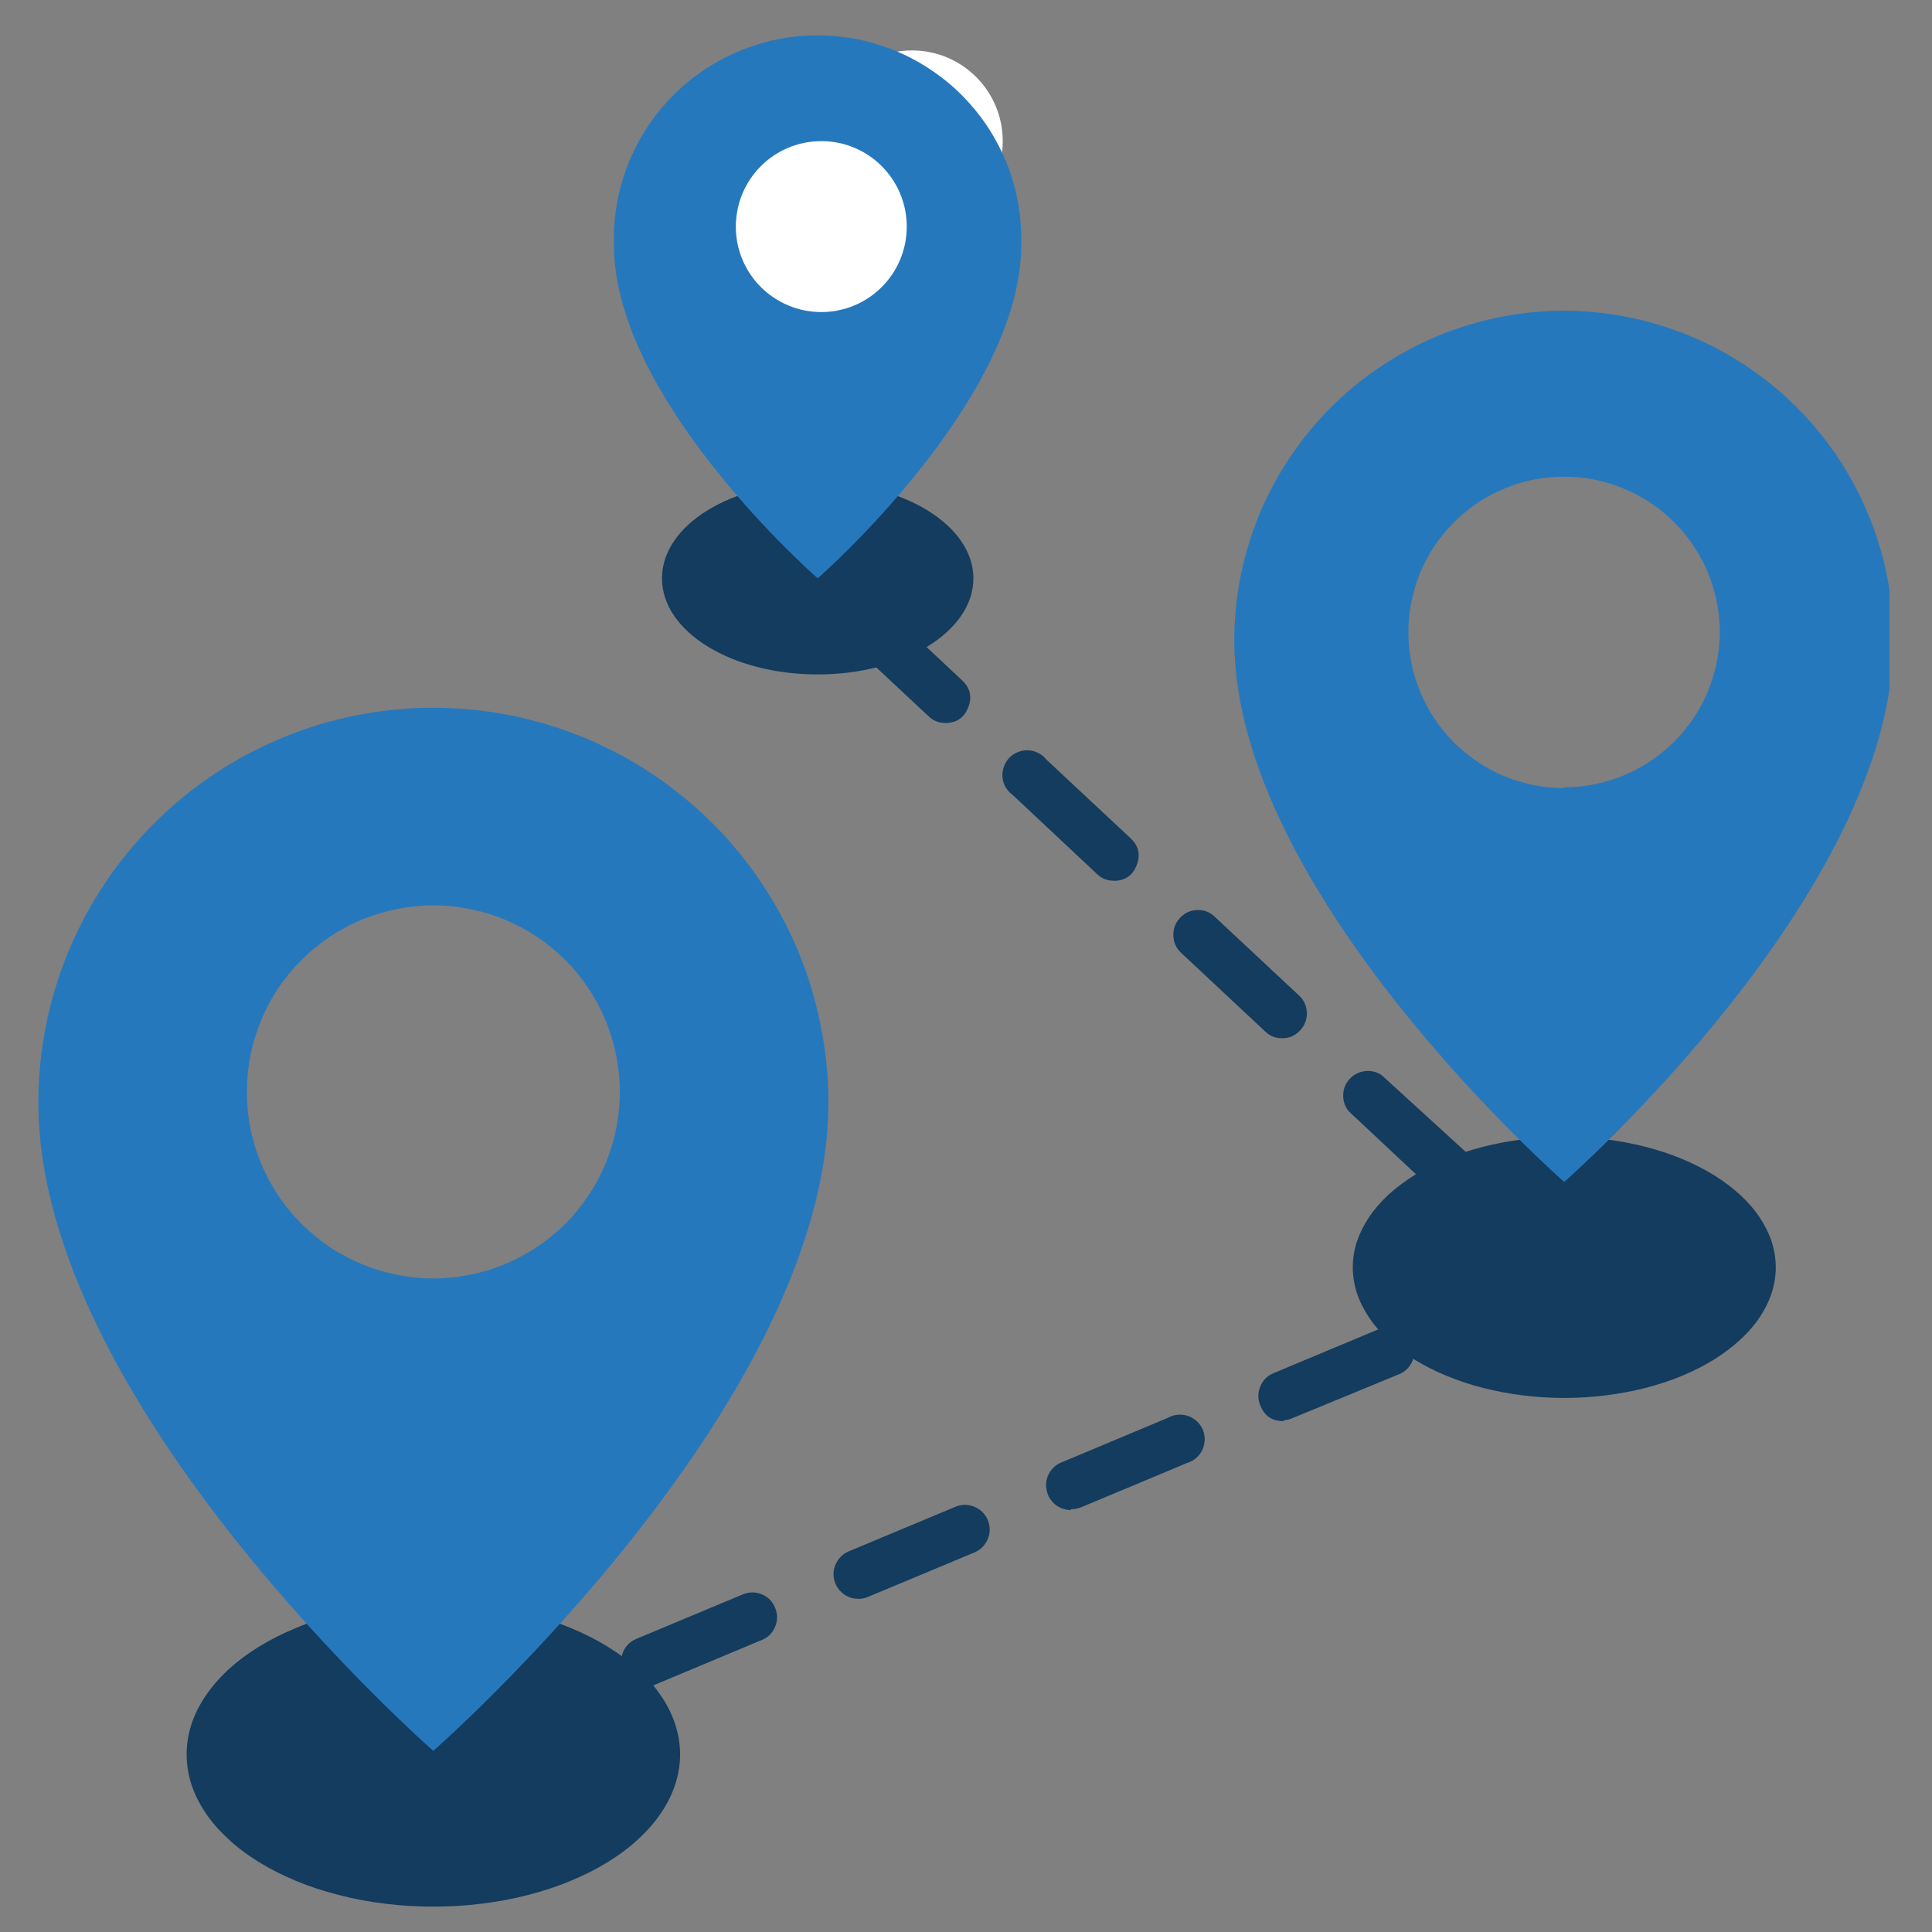
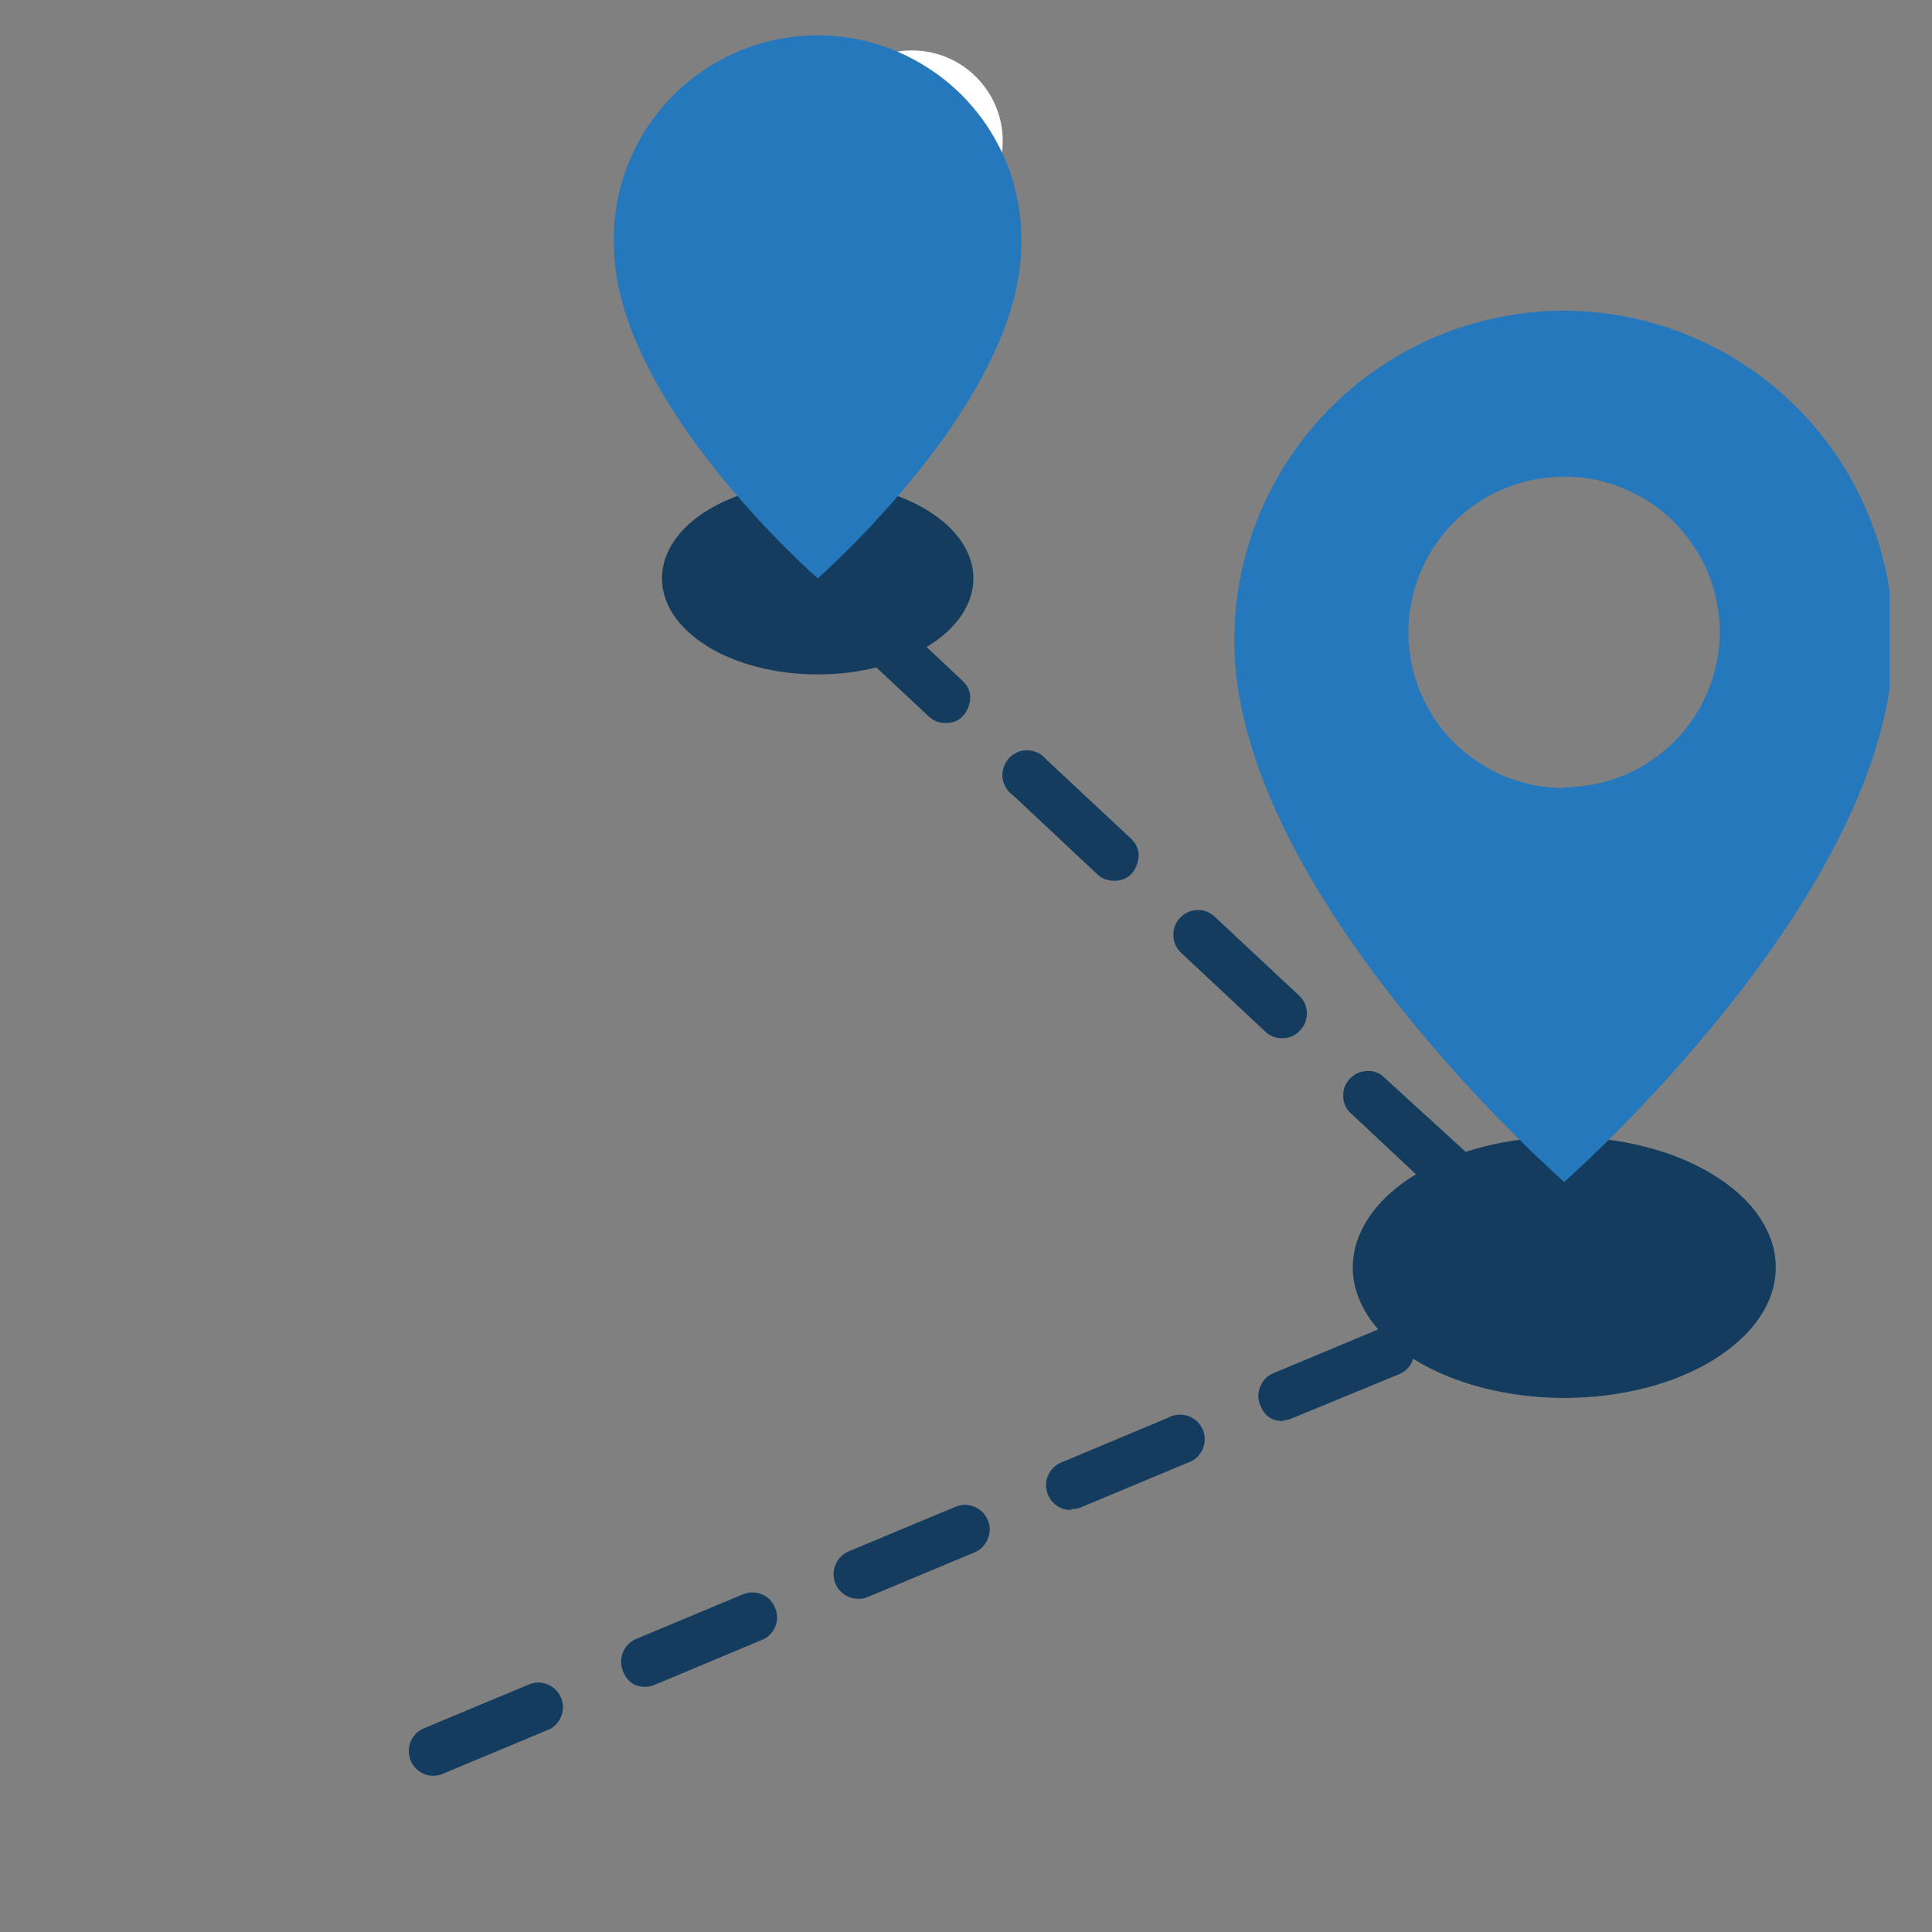
<svg xmlns="http://www.w3.org/2000/svg" width="80" zoomAndPan="magnify" viewBox="0 0 60 60" height="80" preserveAspectRatio="xMidYMid meet" version="1.0">
  <rect x="0" y="0" width="60" height="60" fill="#808080" stroke="none" />
  <defs>
    <clipPath id="881fbbb78d">
      <path d="M 25.508 1.566 L 31.141 1.566 L 31.141 7.199 L 25.508 7.199 Z M 25.508 1.566 " clip-rule="nonzero" />
    </clipPath>
    <clipPath id="a4a52e52f5">
      <path d="M 28.324 1.566 C 26.77 1.566 25.508 2.828 25.508 4.383 C 25.508 5.938 26.77 7.199 28.324 7.199 C 29.879 7.199 31.141 5.938 31.141 4.383 C 31.141 2.828 29.879 1.566 28.324 1.566 Z M 28.324 1.566 " clip-rule="nonzero" />
    </clipPath>
    <clipPath id="c507b389f4">
      <path d="M 5 49 L 22 49 L 22 59.227 L 5 59.227 Z M 5 49 " clip-rule="nonzero" />
    </clipPath>
    <clipPath id="ada8bb8383">
      <path d="M 38 9 L 58.68 9 L 58.68 37 L 38 37 Z M 38 9 " clip-rule="nonzero" />
    </clipPath>
    <clipPath id="62abbb6567">
      <path d="M 1.043 21 L 26 21 L 26 55 L 1.043 55 Z M 1.043 21 " clip-rule="nonzero" />
    </clipPath>
    <clipPath id="950f3f0d28">
      <path d="M 22.852 4.383 L 28.16 4.383 L 28.16 9.691 L 22.852 9.691 Z M 22.852 4.383 " clip-rule="nonzero" />
    </clipPath>
    <clipPath id="fdac6af7fa">
      <path d="M 25.508 4.383 C 24.039 4.383 22.852 5.57 22.852 7.039 C 22.852 8.504 24.039 9.691 25.508 9.691 C 26.973 9.691 28.16 8.504 28.16 7.039 C 28.16 5.57 26.973 4.383 25.508 4.383 Z M 25.508 4.383 " clip-rule="nonzero" />
    </clipPath>
  </defs>
  <g clip-path="url(#881fbbb78d)">
    <g clip-path="url(#a4a52e52f5)">
      <path fill="#ffffff" d="M 25.508 1.566 L 31.141 1.566 L 31.141 7.199 L 25.508 7.199 Z M 25.508 1.566 " fill-opacity="1" fill-rule="nonzero" />
    </g>
  </g>
  <path fill="#133c5e" d="M 13.457 55.148 C 13.277 55.148 13.113 55.09 12.973 54.973 C 12.836 54.859 12.746 54.711 12.711 54.535 C 12.676 54.355 12.699 54.188 12.785 54.023 C 12.867 53.863 12.992 53.746 13.16 53.676 L 16.465 52.297 C 16.656 52.23 16.844 52.238 17.027 52.32 C 17.211 52.402 17.344 52.539 17.422 52.723 C 17.5 52.91 17.504 53.098 17.434 53.289 C 17.363 53.477 17.238 53.617 17.055 53.707 L 13.754 55.086 C 13.66 55.129 13.562 55.148 13.457 55.148 Z M 20.062 52.387 C 19.719 52.391 19.484 52.234 19.355 51.918 C 19.27 51.719 19.266 51.52 19.344 51.32 C 19.426 51.121 19.566 50.977 19.766 50.895 L 23.066 49.516 C 23.262 49.434 23.457 49.434 23.656 49.512 C 23.852 49.594 23.988 49.73 24.07 49.926 C 24.152 50.121 24.156 50.32 24.074 50.516 C 23.992 50.711 23.855 50.852 23.66 50.93 L 20.359 52.312 C 20.266 52.355 20.164 52.379 20.062 52.387 Z M 26.652 49.652 C 26.469 49.652 26.309 49.594 26.168 49.48 C 26.027 49.363 25.938 49.215 25.902 49.039 C 25.867 48.859 25.891 48.691 25.977 48.531 C 26.062 48.367 26.188 48.254 26.355 48.18 L 29.656 46.801 C 29.852 46.715 30.051 46.711 30.25 46.789 C 30.449 46.871 30.594 47.012 30.676 47.207 C 30.758 47.406 30.758 47.605 30.672 47.805 C 30.586 48 30.445 48.141 30.246 48.219 L 26.945 49.598 C 26.852 49.637 26.754 49.656 26.652 49.652 Z M 33.25 46.895 C 33.066 46.891 32.906 46.836 32.766 46.719 C 32.625 46.602 32.539 46.457 32.504 46.277 C 32.465 46.102 32.492 45.93 32.574 45.77 C 32.66 45.609 32.785 45.492 32.953 45.422 L 36.27 44.031 C 36.367 43.977 36.469 43.945 36.574 43.938 C 36.684 43.926 36.789 43.938 36.891 43.973 C 36.996 44.008 37.086 44.062 37.168 44.137 C 37.246 44.211 37.309 44.297 37.352 44.395 C 37.395 44.496 37.414 44.602 37.414 44.707 C 37.41 44.816 37.387 44.922 37.344 45.02 C 37.297 45.117 37.234 45.203 37.152 45.277 C 37.07 45.348 36.977 45.398 36.875 45.43 L 33.57 46.812 C 33.473 46.852 33.371 46.871 33.266 46.867 Z M 39.855 44.133 C 39.512 44.137 39.277 43.98 39.148 43.664 C 39.059 43.465 39.055 43.266 39.137 43.066 C 39.219 42.863 39.355 42.723 39.559 42.641 L 42.859 41.262 C 43.055 41.18 43.25 41.18 43.445 41.258 C 43.645 41.34 43.781 41.477 43.863 41.672 C 43.945 41.867 43.945 42.062 43.867 42.258 C 43.785 42.457 43.648 42.594 43.453 42.676 L 40.164 44.031 C 40.07 44.078 39.973 44.102 39.871 44.109 Z M 46.457 41.371 C 46.277 41.371 46.117 41.312 45.977 41.199 C 45.836 41.082 45.746 40.938 45.711 40.758 C 45.676 40.578 45.699 40.41 45.785 40.25 C 45.867 40.09 45.996 39.973 46.16 39.902 L 47.184 39.477 L 47.098 39.375 C 46.945 39.227 46.871 39.043 46.871 38.832 C 46.871 38.621 46.945 38.441 47.098 38.289 C 47.242 38.137 47.422 38.059 47.633 38.051 C 47.844 38.043 48.027 38.113 48.18 38.254 L 49.121 39.145 C 49.324 39.336 49.402 39.566 49.355 39.84 C 49.305 40.113 49.152 40.301 48.895 40.406 L 46.785 41.293 C 46.688 41.332 46.582 41.352 46.473 41.348 Z M 45.008 37.16 C 44.809 37.16 44.641 37.09 44.496 36.957 L 41.883 34.508 C 41.766 34.359 41.707 34.191 41.715 34.004 C 41.719 33.812 41.785 33.648 41.914 33.508 C 42.043 33.371 42.199 33.289 42.387 33.266 C 42.574 33.242 42.75 33.285 42.906 33.387 L 45.562 35.812 C 45.707 35.961 45.777 36.137 45.777 36.344 C 45.777 36.547 45.707 36.727 45.562 36.875 C 45.418 37.035 45.238 37.125 45.023 37.137 Z M 39.805 32.242 C 39.605 32.242 39.434 32.172 39.293 32.035 L 36.68 29.59 C 36.527 29.445 36.445 29.266 36.441 29.055 C 36.434 28.844 36.5 28.664 36.645 28.508 C 36.789 28.352 36.965 28.27 37.18 28.262 C 37.391 28.254 37.574 28.324 37.727 28.473 L 40.34 30.914 C 40.496 31.059 40.578 31.238 40.586 31.449 C 40.59 31.66 40.523 31.844 40.375 32 C 40.223 32.168 40.031 32.25 39.805 32.242 Z M 34.578 27.352 C 34.379 27.348 34.211 27.281 34.066 27.141 L 31.457 24.695 C 31.363 24.629 31.293 24.551 31.234 24.453 C 31.18 24.359 31.145 24.254 31.133 24.145 C 31.125 24.035 31.137 23.926 31.172 23.824 C 31.207 23.719 31.262 23.625 31.336 23.543 C 31.414 23.461 31.504 23.402 31.605 23.359 C 31.707 23.316 31.812 23.297 31.926 23.301 C 32.035 23.305 32.141 23.332 32.238 23.383 C 32.34 23.43 32.422 23.5 32.492 23.586 L 35.105 26.027 C 35.359 26.262 35.426 26.543 35.301 26.867 C 35.176 27.188 34.941 27.352 34.594 27.355 Z M 29.355 22.453 C 29.156 22.453 28.988 22.383 28.844 22.25 L 26.223 19.801 C 26.062 19.656 25.98 19.48 25.973 19.266 C 25.965 19.051 26.031 18.867 26.18 18.711 C 26.324 18.555 26.504 18.477 26.719 18.469 C 26.93 18.465 27.113 18.535 27.27 18.684 L 29.883 21.133 C 30.129 21.367 30.195 21.645 30.07 21.965 C 29.945 22.285 29.715 22.449 29.371 22.453 Z M 29.355 22.453 " fill-opacity="1" fill-rule="nonzero" />
  <path fill="#133c5e" d="M 30.23 17.961 C 30.23 19.613 28.062 20.945 25.395 20.945 C 22.727 20.945 20.559 19.625 20.559 17.961 C 20.559 16.301 22.719 14.98 25.395 14.98 C 28.066 14.98 30.23 16.324 30.23 17.961 Z M 30.23 17.961 " fill-opacity="1" fill-rule="nonzero" />
  <path fill="#2678bd" d="M 19.066 7.605 C 19.066 12.445 25.395 17.961 25.395 17.961 C 25.395 17.961 31.715 12.445 31.715 7.605 C 31.727 7.184 31.699 6.762 31.625 6.348 C 31.555 5.93 31.441 5.523 31.289 5.129 C 31.133 4.734 30.941 4.359 30.715 4.004 C 30.484 3.648 30.223 3.32 29.93 3.016 C 29.633 2.711 29.312 2.441 28.961 2.203 C 28.613 1.965 28.242 1.762 27.855 1.598 C 27.465 1.434 27.062 1.309 26.648 1.223 C 26.234 1.141 25.812 1.098 25.391 1.098 C 24.969 1.098 24.547 1.141 24.133 1.223 C 23.719 1.309 23.316 1.434 22.926 1.598 C 22.539 1.762 22.168 1.965 21.82 2.203 C 21.469 2.441 21.148 2.711 20.852 3.016 C 20.559 3.32 20.297 3.648 20.066 4.004 C 19.84 4.359 19.648 4.734 19.492 5.129 C 19.34 5.523 19.227 5.93 19.156 6.348 C 19.082 6.762 19.055 7.184 19.066 7.605 Z M 19.066 7.605 " fill-opacity="1" fill-rule="nonzero" />
  <path fill="#133c5e" d="M 55.148 39.359 C 55.148 39.625 55.105 39.891 55.023 40.148 C 54.938 40.41 54.812 40.664 54.648 40.91 C 54.484 41.156 54.281 41.391 54.039 41.609 C 53.801 41.832 53.527 42.035 53.223 42.227 C 52.918 42.414 52.586 42.582 52.23 42.73 C 51.871 42.879 51.492 43.004 51.094 43.105 C 50.695 43.207 50.285 43.281 49.859 43.336 C 49.438 43.387 49.012 43.414 48.578 43.414 C 48.148 43.414 47.723 43.387 47.297 43.336 C 46.875 43.281 46.465 43.207 46.066 43.105 C 45.668 43.004 45.289 42.879 44.93 42.73 C 44.57 42.582 44.238 42.414 43.934 42.227 C 43.629 42.035 43.359 41.832 43.117 41.609 C 42.879 41.391 42.676 41.156 42.512 40.91 C 42.348 40.664 42.223 40.41 42.137 40.148 C 42.055 39.891 42.012 39.625 42.012 39.359 C 42.012 39.094 42.055 38.828 42.137 38.566 C 42.223 38.309 42.348 38.055 42.512 37.809 C 42.676 37.562 42.879 37.328 43.117 37.105 C 43.359 36.887 43.629 36.68 43.934 36.492 C 44.238 36.305 44.57 36.137 44.93 35.988 C 45.289 35.84 45.668 35.715 46.066 35.613 C 46.465 35.512 46.875 35.434 47.297 35.383 C 47.723 35.332 48.148 35.305 48.578 35.305 C 49.012 35.305 49.438 35.332 49.859 35.383 C 50.285 35.434 50.695 35.512 51.094 35.613 C 51.492 35.715 51.871 35.84 52.23 35.988 C 52.586 36.137 52.918 36.305 53.223 36.492 C 53.527 36.68 53.801 36.887 54.039 37.105 C 54.281 37.328 54.484 37.562 54.648 37.809 C 54.812 38.055 54.938 38.309 55.023 38.566 C 55.105 38.828 55.148 39.094 55.148 39.359 Z M 55.148 39.359 " fill-opacity="1" fill-rule="nonzero" />
  <g clip-path="url(#c507b389f4)">
-     <path fill="#133c5e" d="M 21.121 54.484 C 21.121 54.793 21.07 55.102 20.973 55.406 C 20.875 55.711 20.73 56.008 20.535 56.293 C 20.344 56.582 20.109 56.852 19.828 57.109 C 19.551 57.371 19.23 57.609 18.875 57.828 C 18.52 58.047 18.133 58.242 17.715 58.414 C 17.297 58.59 16.855 58.734 16.391 58.852 C 15.926 58.973 15.445 59.062 14.953 59.121 C 14.461 59.184 13.961 59.211 13.457 59.211 C 12.953 59.211 12.457 59.184 11.961 59.121 C 11.469 59.062 10.988 58.973 10.527 58.852 C 10.062 58.734 9.617 58.59 9.199 58.414 C 8.781 58.242 8.395 58.047 8.039 57.828 C 7.684 57.609 7.367 57.371 7.086 57.109 C 6.809 56.852 6.57 56.582 6.379 56.293 C 6.188 56.008 6.039 55.711 5.941 55.406 C 5.844 55.102 5.797 54.793 5.797 54.484 C 5.797 54.172 5.844 53.867 5.941 53.562 C 6.039 53.258 6.188 52.961 6.379 52.676 C 6.57 52.387 6.809 52.117 7.086 51.855 C 7.367 51.598 7.684 51.359 8.039 51.141 C 8.395 50.922 8.781 50.727 9.199 50.555 C 9.617 50.379 10.062 50.234 10.527 50.117 C 10.988 49.996 11.469 49.906 11.961 49.848 C 12.457 49.785 12.953 49.758 13.457 49.758 C 13.961 49.758 14.461 49.785 14.953 49.848 C 15.445 49.906 15.926 49.996 16.391 50.117 C 16.855 50.234 17.297 50.379 17.715 50.555 C 18.133 50.727 18.52 50.922 18.875 51.141 C 19.23 51.359 19.551 51.598 19.828 51.855 C 20.109 52.117 20.344 52.387 20.535 52.676 C 20.73 52.961 20.875 53.258 20.973 53.562 C 21.07 53.867 21.121 54.172 21.121 54.484 Z M 21.121 54.484 " fill-opacity="1" fill-rule="nonzero" />
-   </g>
+     </g>
  <g clip-path="url(#ada8bb8383)">
    <path fill="#2678bd" d="M 48.578 9.648 C 47.906 9.648 47.238 9.715 46.578 9.848 C 45.922 9.98 45.277 10.172 44.656 10.43 C 44.035 10.688 43.445 11.004 42.887 11.379 C 42.324 11.75 41.809 12.176 41.332 12.652 C 40.855 13.129 40.434 13.645 40.059 14.207 C 39.684 14.766 39.367 15.355 39.109 15.977 C 38.852 16.598 38.66 17.238 38.527 17.898 C 38.395 18.559 38.332 19.227 38.332 19.898 C 38.332 27.746 48.578 36.707 48.578 36.707 C 48.578 36.707 58.801 27.746 58.801 19.898 C 58.801 19.227 58.738 18.562 58.605 17.902 C 58.477 17.242 58.281 16.605 58.023 15.984 C 57.77 15.363 57.453 14.773 57.082 14.215 C 56.707 13.652 56.285 13.137 55.809 12.66 C 55.336 12.184 54.82 11.762 54.262 11.387 C 53.703 11.012 53.113 10.695 52.492 10.438 C 51.875 10.18 51.234 9.984 50.574 9.852 C 49.918 9.719 49.25 9.652 48.578 9.648 Z M 48.578 24.473 C 48.262 24.473 47.949 24.445 47.637 24.383 C 47.324 24.32 47.023 24.23 46.727 24.109 C 46.434 23.988 46.156 23.836 45.891 23.66 C 45.629 23.484 45.383 23.285 45.156 23.062 C 44.934 22.836 44.734 22.594 44.555 22.328 C 44.379 22.062 44.23 21.785 44.109 21.492 C 43.988 21.199 43.895 20.898 43.832 20.586 C 43.77 20.273 43.738 19.961 43.738 19.641 C 43.738 19.324 43.77 19.008 43.832 18.699 C 43.895 18.387 43.984 18.086 44.105 17.789 C 44.227 17.496 44.375 17.219 44.551 16.953 C 44.727 16.691 44.93 16.445 45.152 16.223 C 45.379 15.996 45.621 15.797 45.887 15.617 C 46.148 15.441 46.43 15.293 46.723 15.172 C 47.016 15.051 47.316 14.957 47.629 14.895 C 47.941 14.836 48.254 14.805 48.574 14.805 C 48.891 14.801 49.203 14.832 49.516 14.895 C 49.828 14.957 50.129 15.051 50.422 15.172 C 50.719 15.293 50.996 15.441 51.262 15.617 C 51.523 15.793 51.77 15.992 51.992 16.219 C 52.219 16.441 52.418 16.688 52.594 16.953 C 52.77 17.215 52.922 17.492 53.043 17.789 C 53.164 18.082 53.254 18.383 53.316 18.695 C 53.379 19.008 53.41 19.32 53.41 19.637 C 53.41 19.953 53.375 20.27 53.312 20.578 C 53.25 20.887 53.156 21.188 53.035 21.48 C 52.914 21.773 52.766 22.047 52.586 22.312 C 52.41 22.574 52.211 22.816 51.988 23.039 C 51.762 23.262 51.52 23.461 51.254 23.637 C 50.992 23.812 50.715 23.961 50.422 24.082 C 50.129 24.203 49.828 24.293 49.52 24.355 C 49.207 24.418 48.895 24.449 48.578 24.449 Z M 48.578 24.473 " fill-opacity="1" fill-rule="nonzero" />
  </g>
  <g clip-path="url(#62abbb6567)">
-     <path fill="#2678bd" d="M 13.457 21.98 C 12.652 21.98 11.855 22.059 11.062 22.215 C 10.273 22.371 9.508 22.605 8.762 22.914 C 8.02 23.223 7.312 23.598 6.641 24.047 C 5.973 24.496 5.352 25.004 4.781 25.574 C 4.215 26.141 3.703 26.762 3.258 27.434 C 2.809 28.102 2.434 28.809 2.125 29.551 C 1.816 30.297 1.582 31.062 1.426 31.855 C 1.27 32.645 1.191 33.441 1.191 34.246 C 1.191 43.648 13.457 54.375 13.457 54.375 C 13.457 54.375 25.727 43.641 25.727 34.246 C 25.727 33.441 25.648 32.645 25.488 31.855 C 25.332 31.062 25.102 30.297 24.793 29.551 C 24.484 28.809 24.105 28.102 23.656 27.434 C 23.211 26.762 22.703 26.141 22.133 25.574 C 21.562 25.004 20.941 24.496 20.273 24.047 C 19.605 23.598 18.898 23.223 18.152 22.914 C 17.406 22.605 16.641 22.371 15.852 22.215 C 15.062 22.059 14.262 21.98 13.457 21.98 Z M 13.457 39.703 C 13.078 39.703 12.699 39.664 12.328 39.59 C 11.953 39.516 11.594 39.406 11.242 39.262 C 10.891 39.113 10.555 38.938 10.238 38.727 C 9.926 38.516 9.633 38.273 9.363 38.004 C 9.094 37.734 8.852 37.445 8.641 37.129 C 8.43 36.812 8.254 36.477 8.105 36.125 C 7.961 35.773 7.852 35.414 7.777 35.039 C 7.703 34.668 7.668 34.289 7.668 33.91 C 7.668 33.531 7.703 33.152 7.777 32.781 C 7.852 32.406 7.961 32.047 8.105 31.695 C 8.254 31.344 8.43 31.008 8.641 30.691 C 8.852 30.375 9.094 30.082 9.363 29.816 C 9.633 29.547 9.926 29.305 10.238 29.094 C 10.555 28.883 10.891 28.703 11.242 28.559 C 11.594 28.414 11.953 28.305 12.328 28.23 C 12.699 28.156 13.078 28.117 13.457 28.117 C 13.84 28.117 14.215 28.156 14.586 28.23 C 14.961 28.305 15.324 28.414 15.676 28.559 C 16.023 28.703 16.359 28.883 16.676 29.094 C 16.992 29.305 17.285 29.547 17.555 29.816 C 17.82 30.082 18.062 30.375 18.273 30.691 C 18.484 31.008 18.664 31.344 18.809 31.695 C 18.953 32.047 19.062 32.406 19.137 32.781 C 19.211 33.152 19.25 33.531 19.25 33.91 C 19.25 34.289 19.211 34.668 19.137 35.039 C 19.066 35.414 18.953 35.777 18.809 36.129 C 18.664 36.48 18.484 36.812 18.273 37.129 C 18.062 37.445 17.824 37.738 17.555 38.008 C 17.285 38.277 16.992 38.516 16.676 38.727 C 16.359 38.938 16.027 39.117 15.676 39.262 C 15.324 39.406 14.961 39.516 14.586 39.59 C 14.215 39.664 13.84 39.703 13.457 39.703 Z M 13.457 39.703 " fill-opacity="1" fill-rule="nonzero" />
-   </g>
+     </g>
  <g clip-path="url(#950f3f0d28)">
    <g clip-path="url(#fdac6af7fa)">
-       <path fill="#ffffff" d="M 22.852 4.383 L 28.16 4.383 L 28.16 9.691 L 22.852 9.691 Z M 22.852 4.383 " fill-opacity="1" fill-rule="nonzero" />
-     </g>
+       </g>
  </g>
</svg>